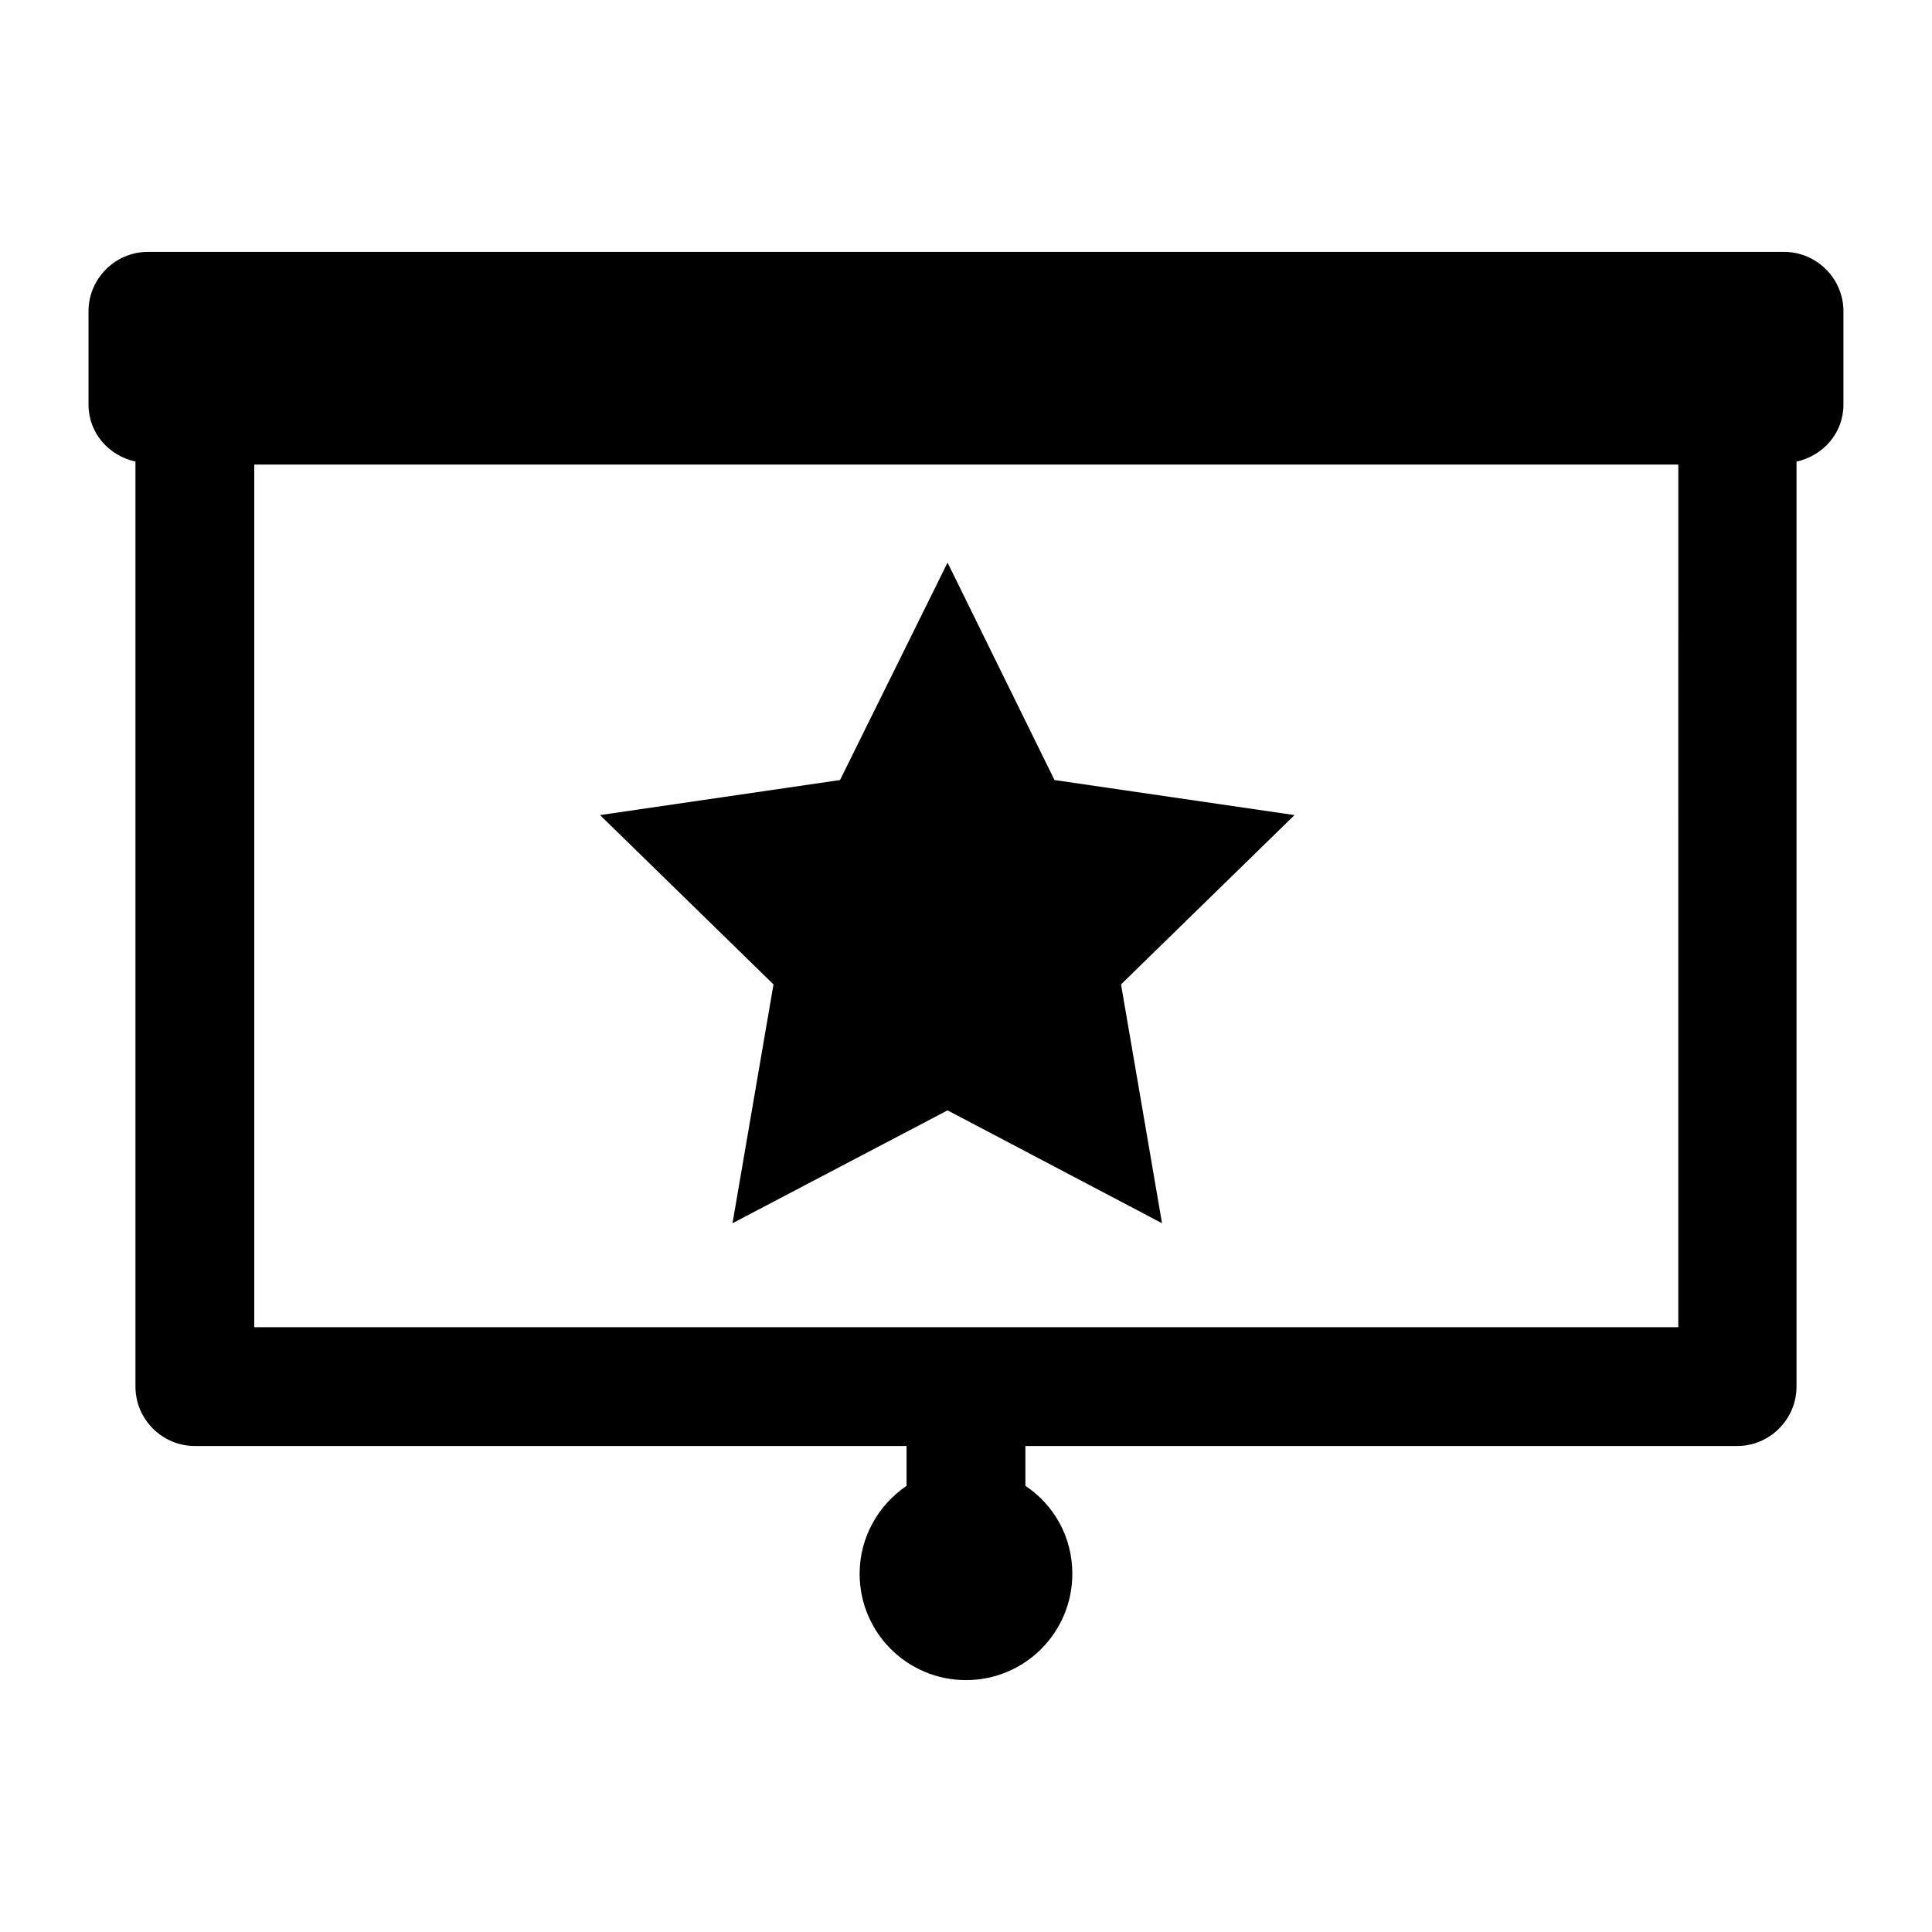
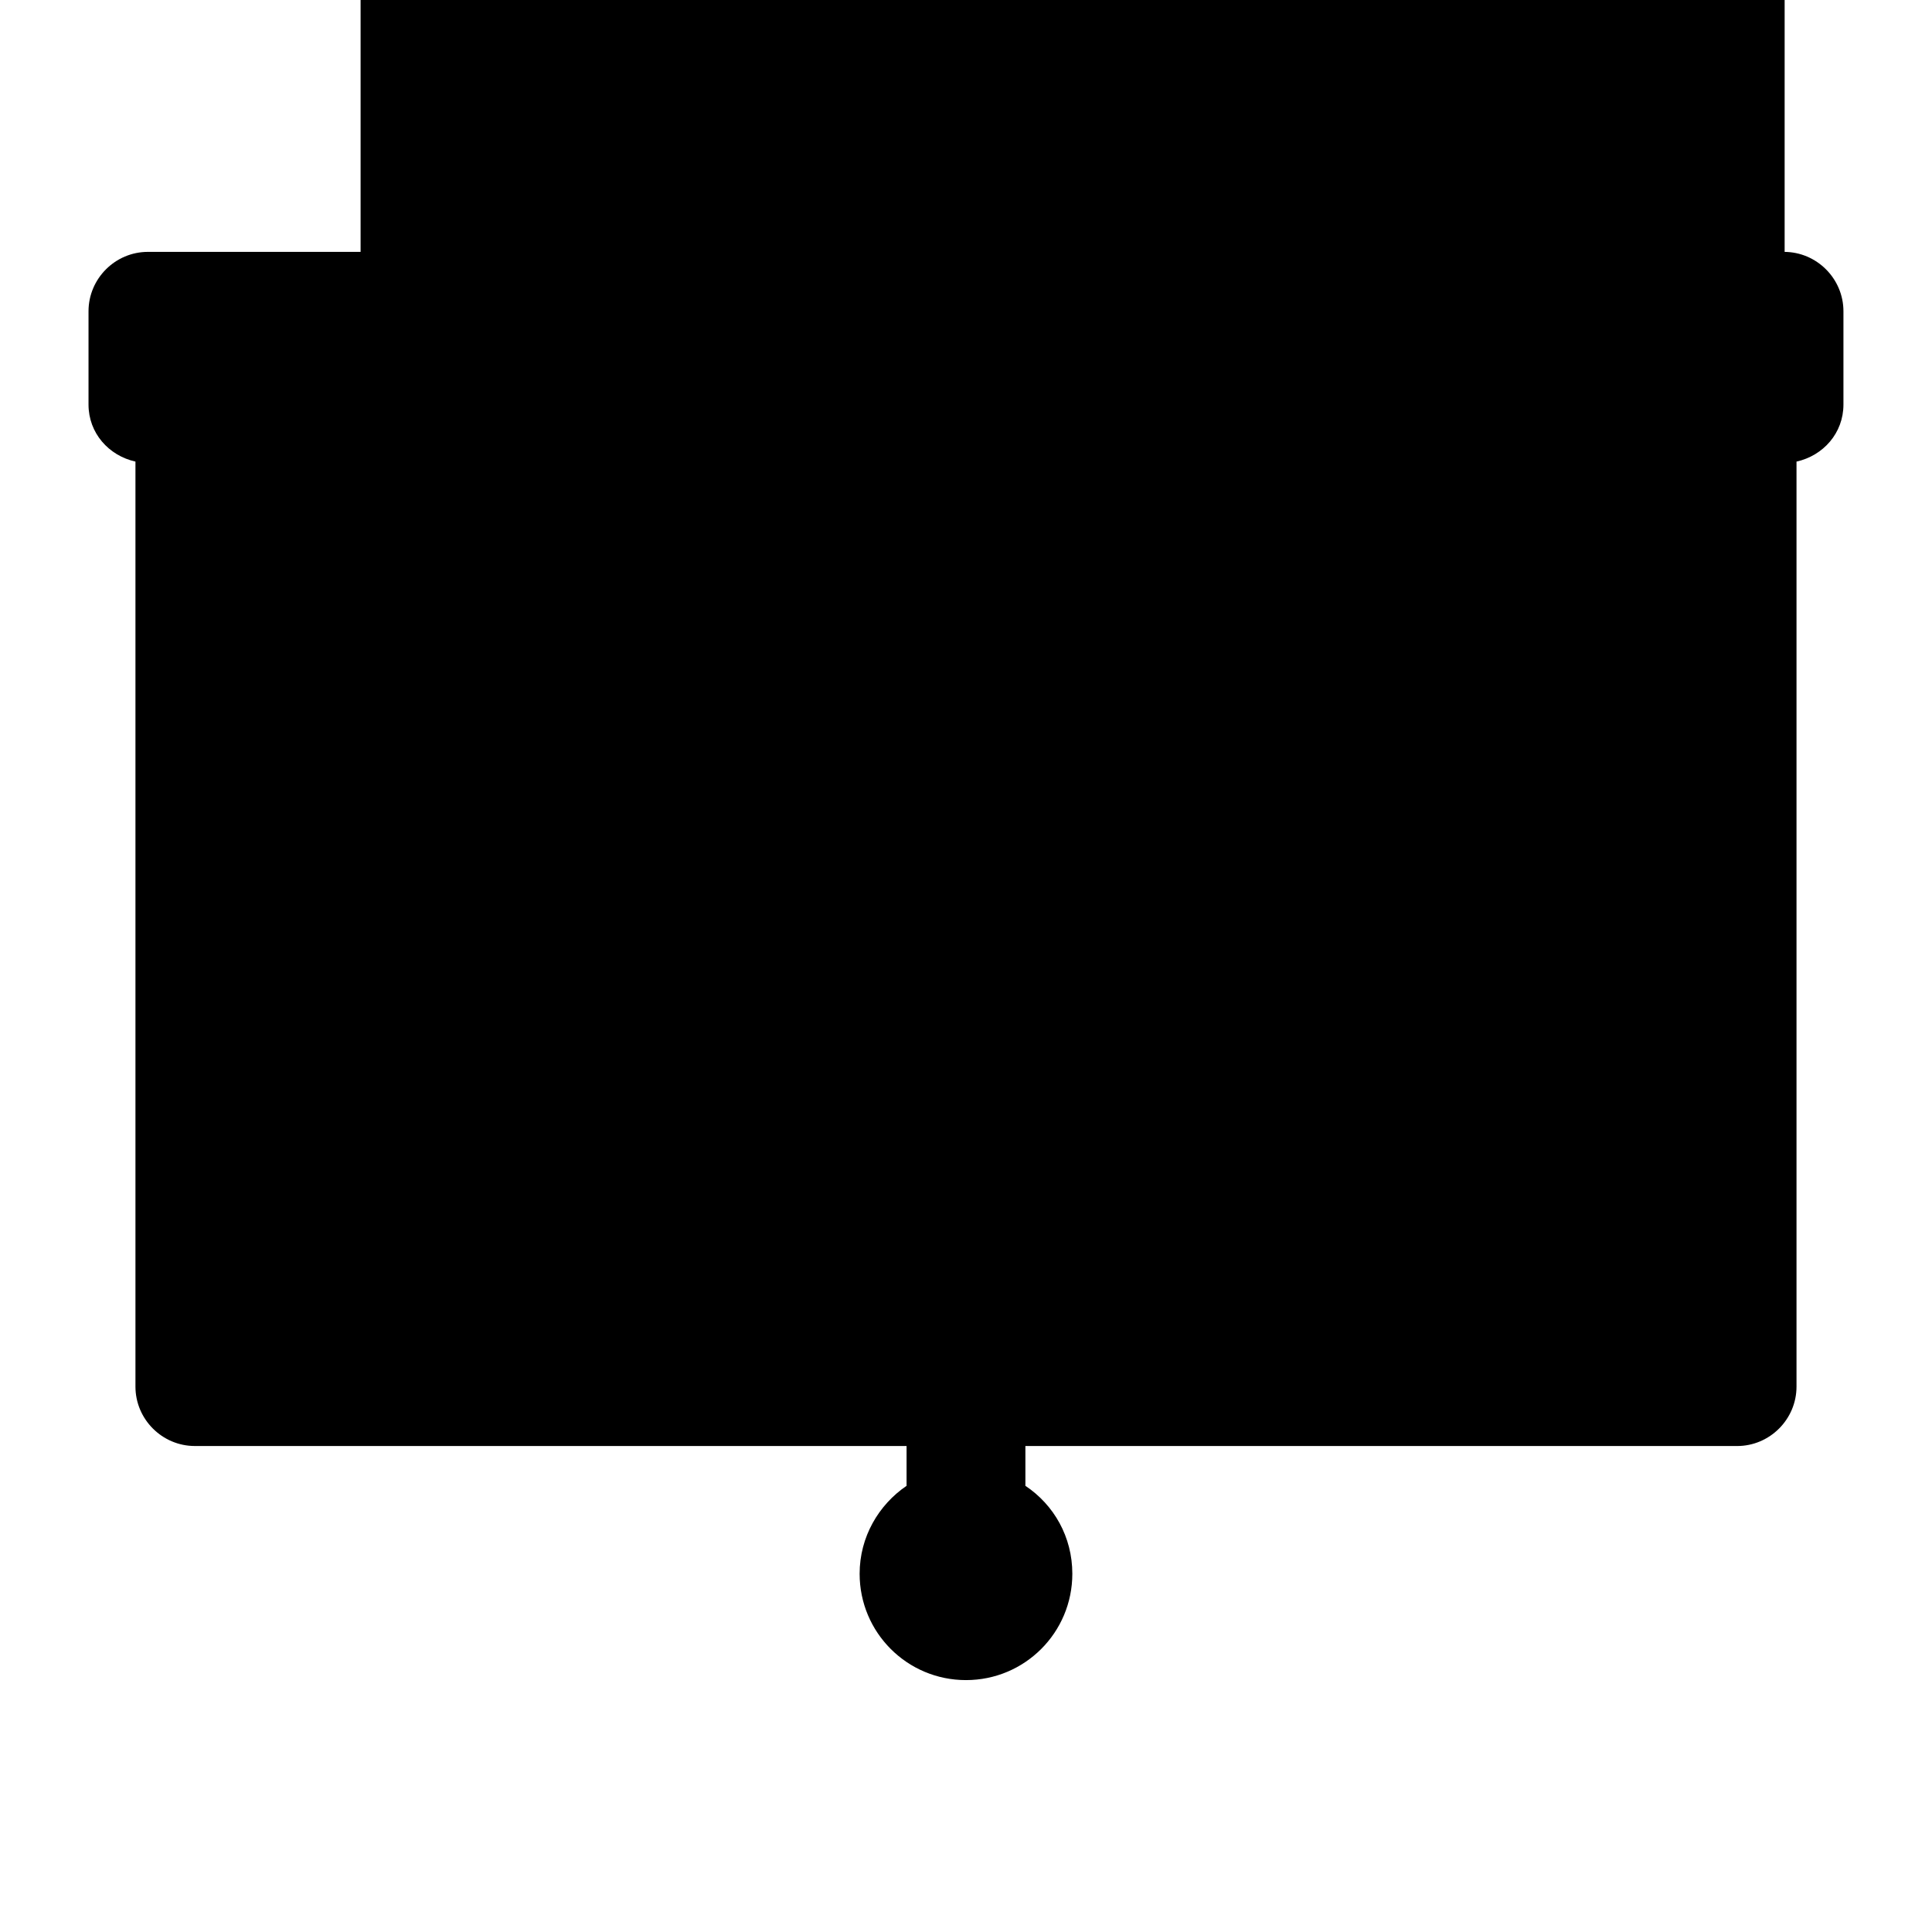
<svg xmlns="http://www.w3.org/2000/svg" fill="#000000" width="800px" height="800px" version="1.1" viewBox="144 144 512 512">
  <g>
-     <path d="m616.79 210.75h-433.59c-8.66 0-15.742 7.086-15.742 15.742v24.719c0 7.559 5.352 13.539 12.438 15.113v245.14c0 8.66 7.086 15.742 15.742 15.742l188.61 0.004v10.547c-7.398 5.039-12.438 13.539-12.438 23.301 0 15.586 12.594 28.184 28.184 28.184 15.586 0 28.184-12.594 28.184-28.184 0-9.762-4.879-18.262-12.438-23.301v-10.547h188.61c8.66 0 15.742-7.086 15.742-15.742v-245.14c7.086-1.574 12.438-7.559 12.438-15.113v-24.719c0-8.66-7.086-15.746-15.746-15.746zm-28.18 284.97h-377.23v-228.61h377.39l-0.004 228.61z" />
-     <path d="m338.12 468.17 56.992-29.914 56.836 29.914-10.863-63.293 45.973-44.871-63.605-9.289-28.34-57.621-28.496 57.621-63.605 9.289 45.973 44.871z" />
+     <path d="m616.79 210.75h-433.59c-8.66 0-15.742 7.086-15.742 15.742v24.719c0 7.559 5.352 13.539 12.438 15.113v245.14c0 8.66 7.086 15.742 15.742 15.742l188.61 0.004v10.547c-7.398 5.039-12.438 13.539-12.438 23.301 0 15.586 12.594 28.184 28.184 28.184 15.586 0 28.184-12.594 28.184-28.184 0-9.762-4.879-18.262-12.438-23.301v-10.547h188.61c8.66 0 15.742-7.086 15.742-15.742v-245.14c7.086-1.574 12.438-7.559 12.438-15.113v-24.719c0-8.66-7.086-15.746-15.746-15.746zh-377.23v-228.61h377.39l-0.004 228.61z" />
  </g>
</svg>